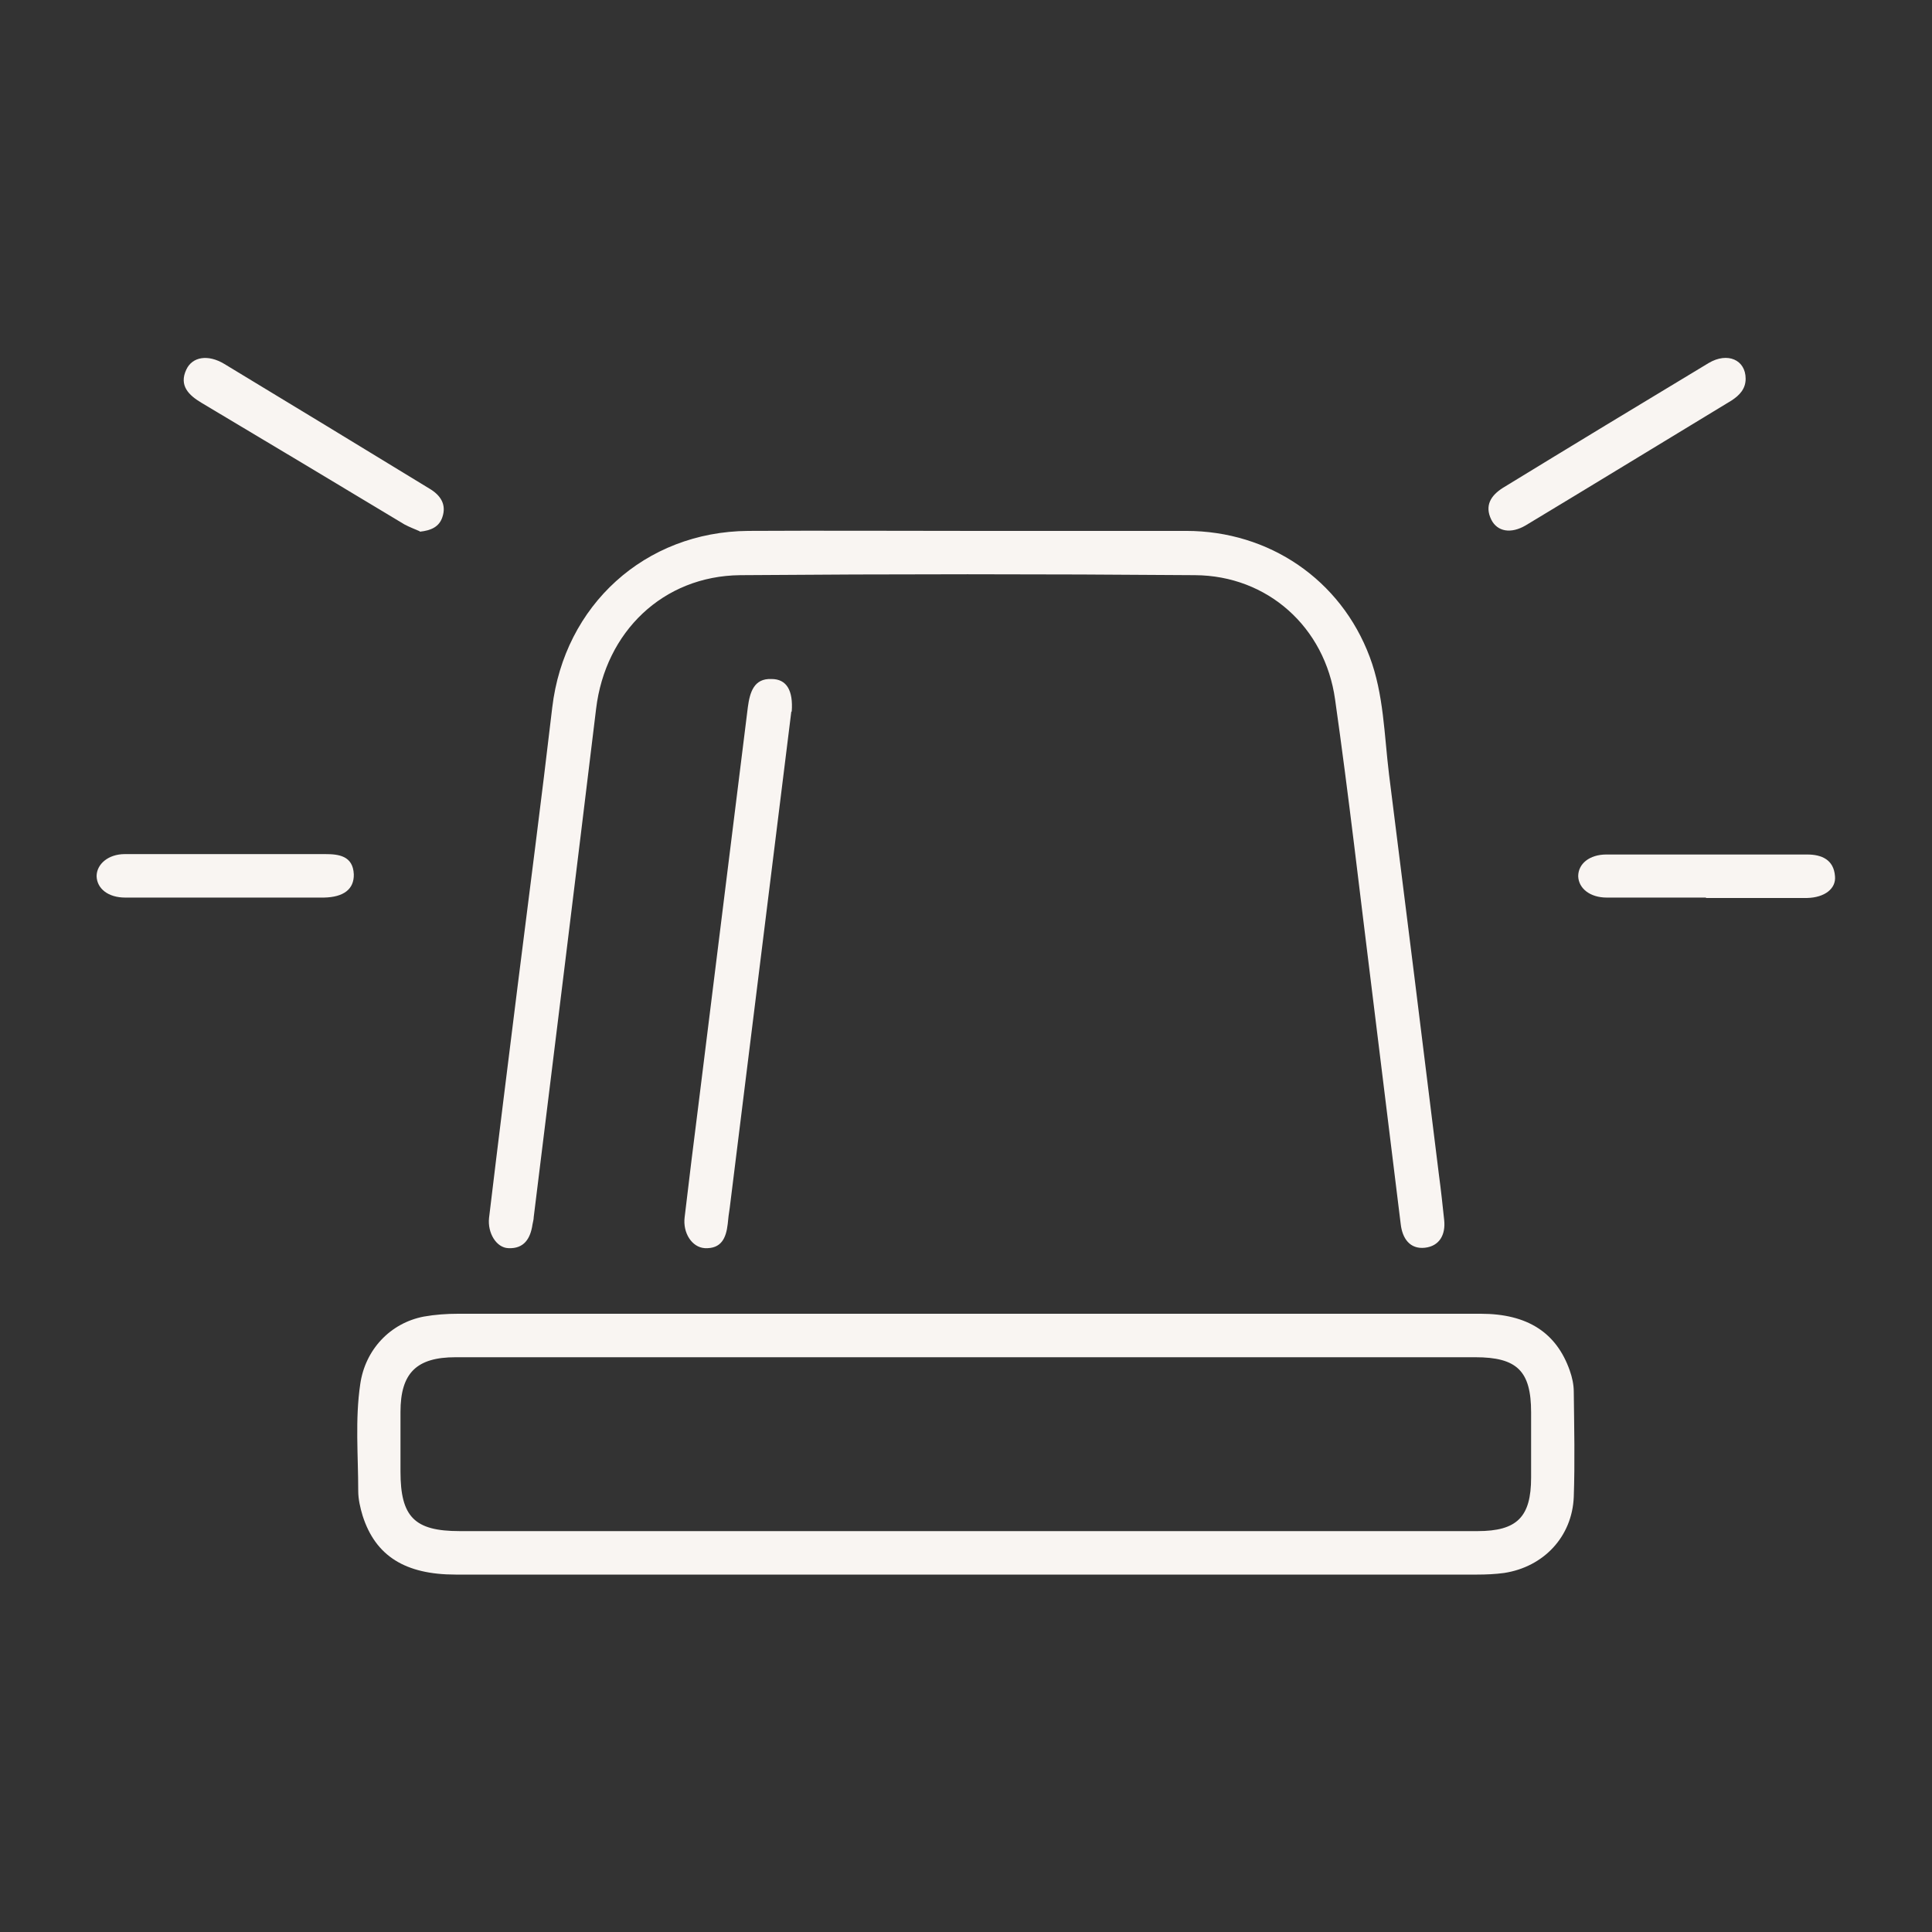
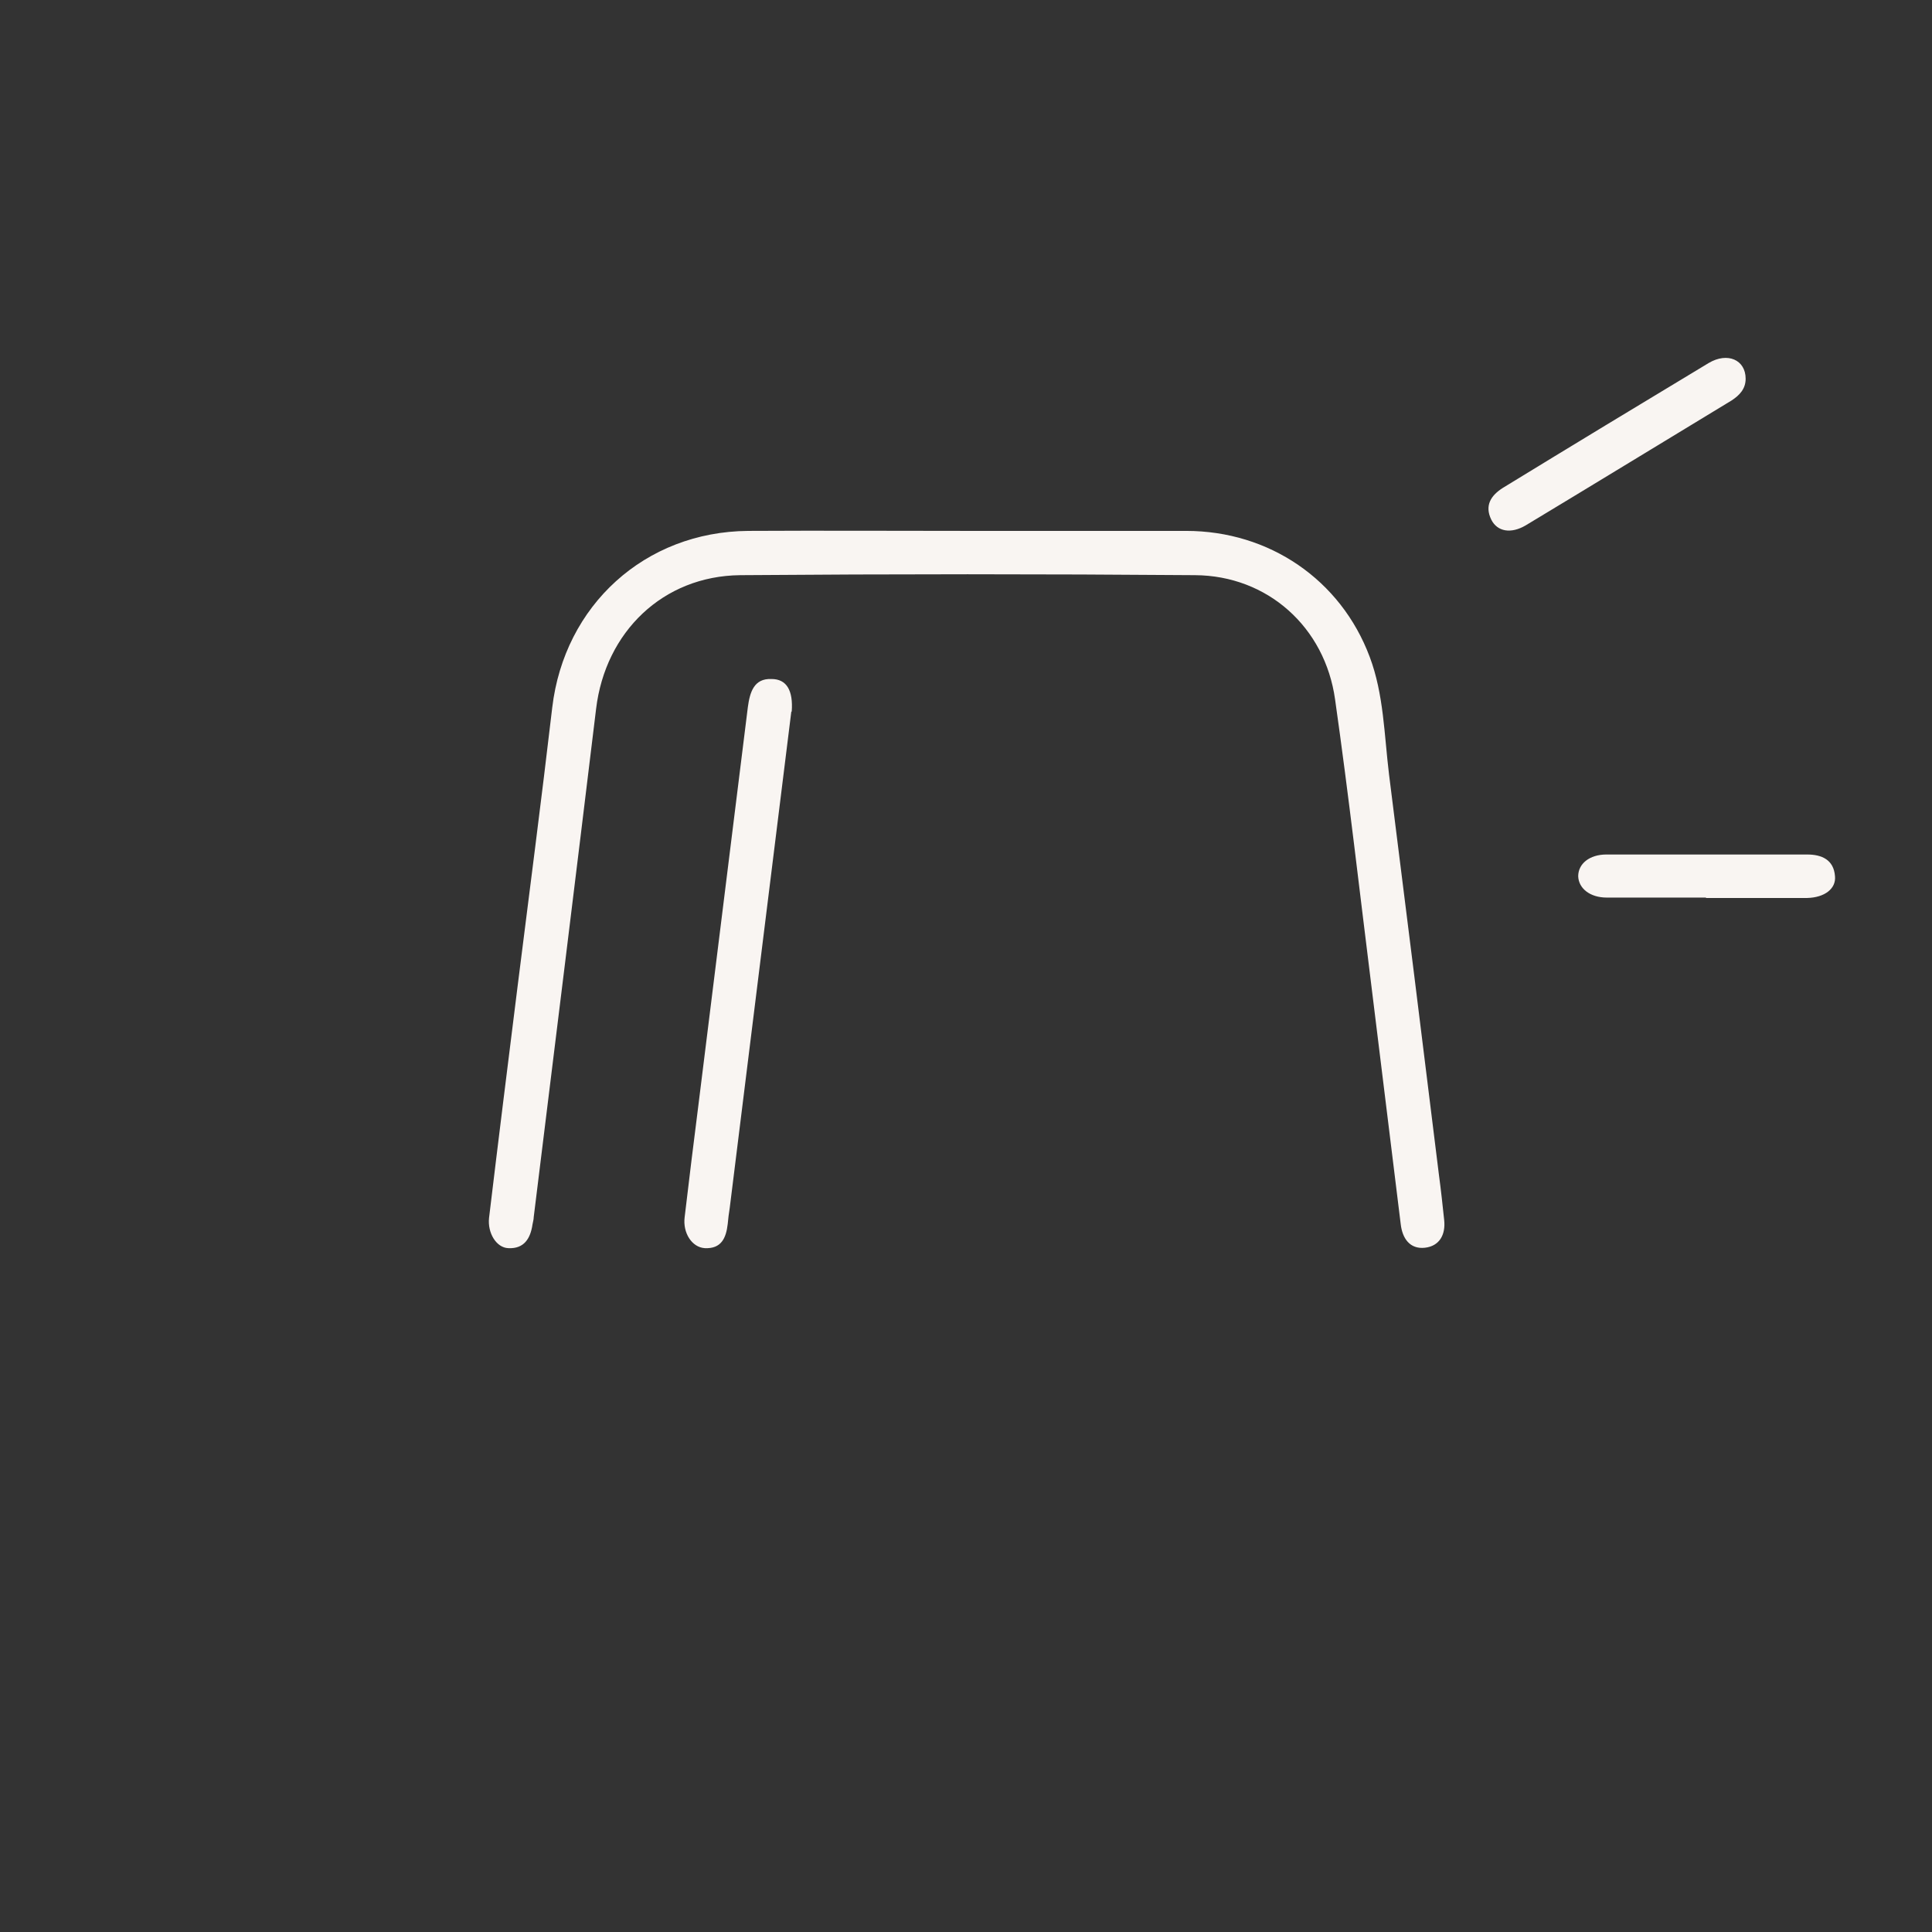
<svg xmlns="http://www.w3.org/2000/svg" id="uuid-00064a55-562b-47ee-ad78-da739084dd2f" viewBox="0 0 48 48">
  <rect x="0" y="0" width="48" height="48" fill="#333333" stroke="none" />
  <defs>
    <style>.uuid-002583b0-459d-4eb2-8785-44a0f5c30d50{fill:#f9f5f2;}</style>
  </defs>
-   <path class="uuid-002583b0-459d-4eb2-8785-44a0f5c30d50" d="M24.01 32.64c4.26.0 8.52.0 12.78.0 1.16.0 1.88.47 2.21 1.41.06.17.1.35.1.53.01.87.03 1.74.0 2.61-.04.99-.75 1.74-1.73 1.89-.22.03-.45.04-.67.04-8.46.0-16.92.0-25.38.0-1.25.0-1.99-.46-2.31-1.46-.06-.2-.11-.41-.11-.62.0-.88-.08-1.77.05-2.65.12-.85.74-1.52 1.58-1.68.28-.05.57-.07.85-.07 4.22.0 8.43.0 12.65.0zm-.03 5.4c.85.0 1.71.0 2.56.0 3.39.0 6.78.0 10.17.0.98.0 1.33-.35 1.33-1.33.0-.54.0-1.08.0-1.62.0-1.03-.35-1.37-1.39-1.37-2.91.0-5.82.0-8.73.0-5.53.0-11.07.0-16.6.0-.97.0-1.37.39-1.37 1.36.0.49.0.99.0 1.48.0 1.13.35 1.48 1.47 1.48 4.18.0 8.37.0 12.55.0z" />
  <path class="uuid-002583b0-459d-4eb2-8785-44a0f5c30d50" d="M24.02 13.19c1.82.0 3.63.0 5.45.0 2.06.0 3.84 1.21 4.56 3.13.35.93.36 1.94.48 2.92.42 3.32.83 6.63 1.24 9.95.05.37.09.74.13 1.12.04.37-.12.65-.48.69-.37.04-.56-.23-.6-.59-.24-1.95-.48-3.9-.72-5.85-.3-2.4-.57-4.79-.91-7.18-.25-1.8-1.68-3.08-3.48-3.09-3.77-.03-7.53-.03-11.3.0-1.92.02-3.35 1.41-3.58 3.32-.51 4.21-1.03 8.42-1.55 12.63.0.06-.02.12-.03.18-.05.35-.21.61-.6.59-.3-.01-.52-.38-.48-.75.23-1.92.47-3.84.71-5.76.29-2.31.59-4.61.86-6.92.3-2.54 2.3-4.37 4.87-4.39 1.82-.01 3.63.0 5.45.0z" />
  <path class="uuid-002583b0-459d-4eb2-8785-44a0f5c30d50" d="M19.66 17.68c-.15 1.21-.32 2.58-.49 3.95-.35 2.79-.69 5.59-1.04 8.38-.02.13-.04.27-.05.4-.04.35-.16.62-.57.6-.32-.02-.55-.38-.5-.77.11-.92.22-1.84.34-2.77.41-3.3.82-6.6 1.23-9.9.05-.37.15-.72.59-.7.37.0.54.28.5.81z" />
-   <path class="uuid-002583b0-459d-4eb2-8785-44a0f5c30d50" d="M10.43 13.2c-.11-.05-.25-.1-.38-.17-1.68-1.01-3.36-2.02-5.04-3.02-.32-.19-.57-.43-.38-.83.15-.32.54-.38.94-.14 1.7 1.03 3.4 2.06 5.1 3.1.27.16.43.39.32.71-.08.24-.28.33-.56.36z" />
  <path class="uuid-002583b0-459d-4eb2-8785-44a0f5c30d50" d="M43.37 9.41c0 .25-.15.41-.35.54-1.7 1.03-3.4 2.07-5.11 3.1-.37.22-.71.16-.86-.14-.17-.35-.01-.6.29-.79 1.7-1.04 3.4-2.07 5.11-3.1.47-.28.92-.08.92.39z" />
-   <path class="uuid-002583b0-459d-4eb2-8785-44a0f5c30d50" d="M5.58 22.3c-.82.0-1.65.0-2.47.0-.42.0-.7-.22-.71-.53.0-.3.29-.55.7-.55 1.66.0 3.32.0 4.98.0.33.0.69.04.71.5.01.37-.25.57-.74.58-.82.0-1.65.0-2.47.0z" />
+   <path class="uuid-002583b0-459d-4eb2-8785-44a0f5c30d50" d="M5.58 22.3z" />
  <path class="uuid-002583b0-459d-4eb2-8785-44a0f5c30d50" d="M42.39 22.3c-.82.0-1.65.0-2.47.0-.42.0-.7-.23-.71-.53.0-.31.28-.54.7-.54 1.66.0 3.33.0 4.99.0.36.0.66.13.69.54.03.31-.26.53-.69.54-.84.0-1.68.0-2.52.0z" />
</svg>